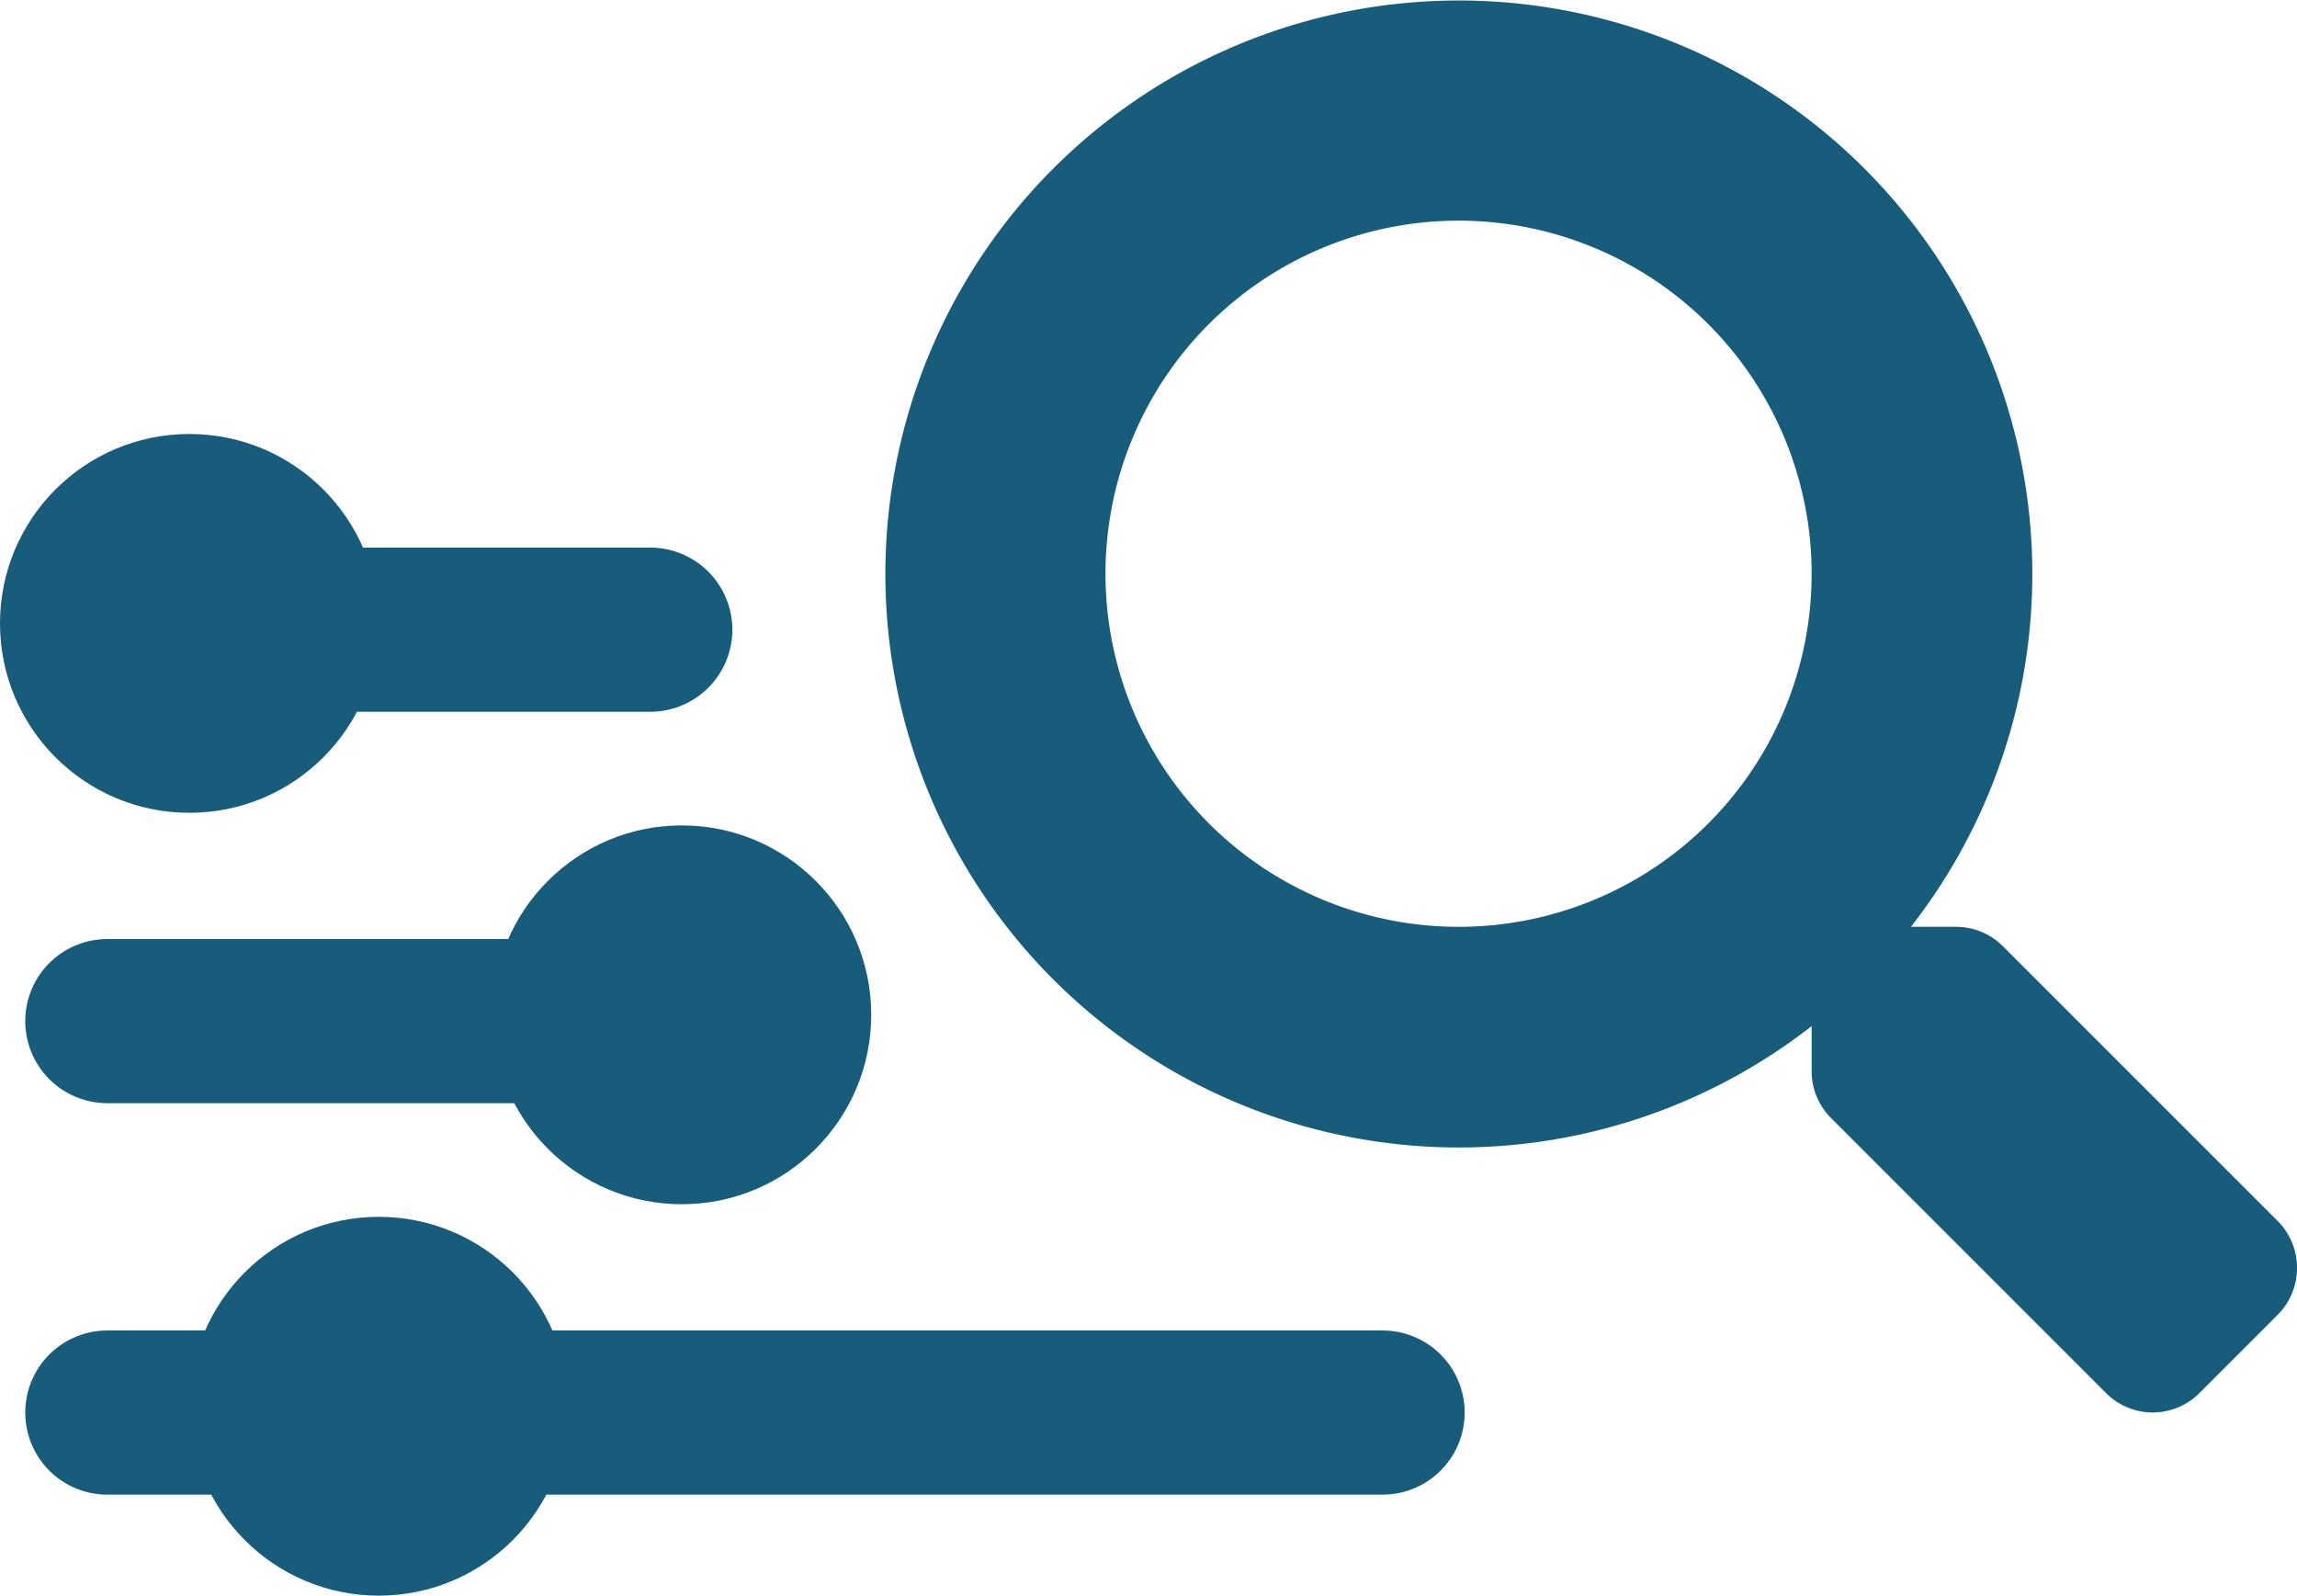
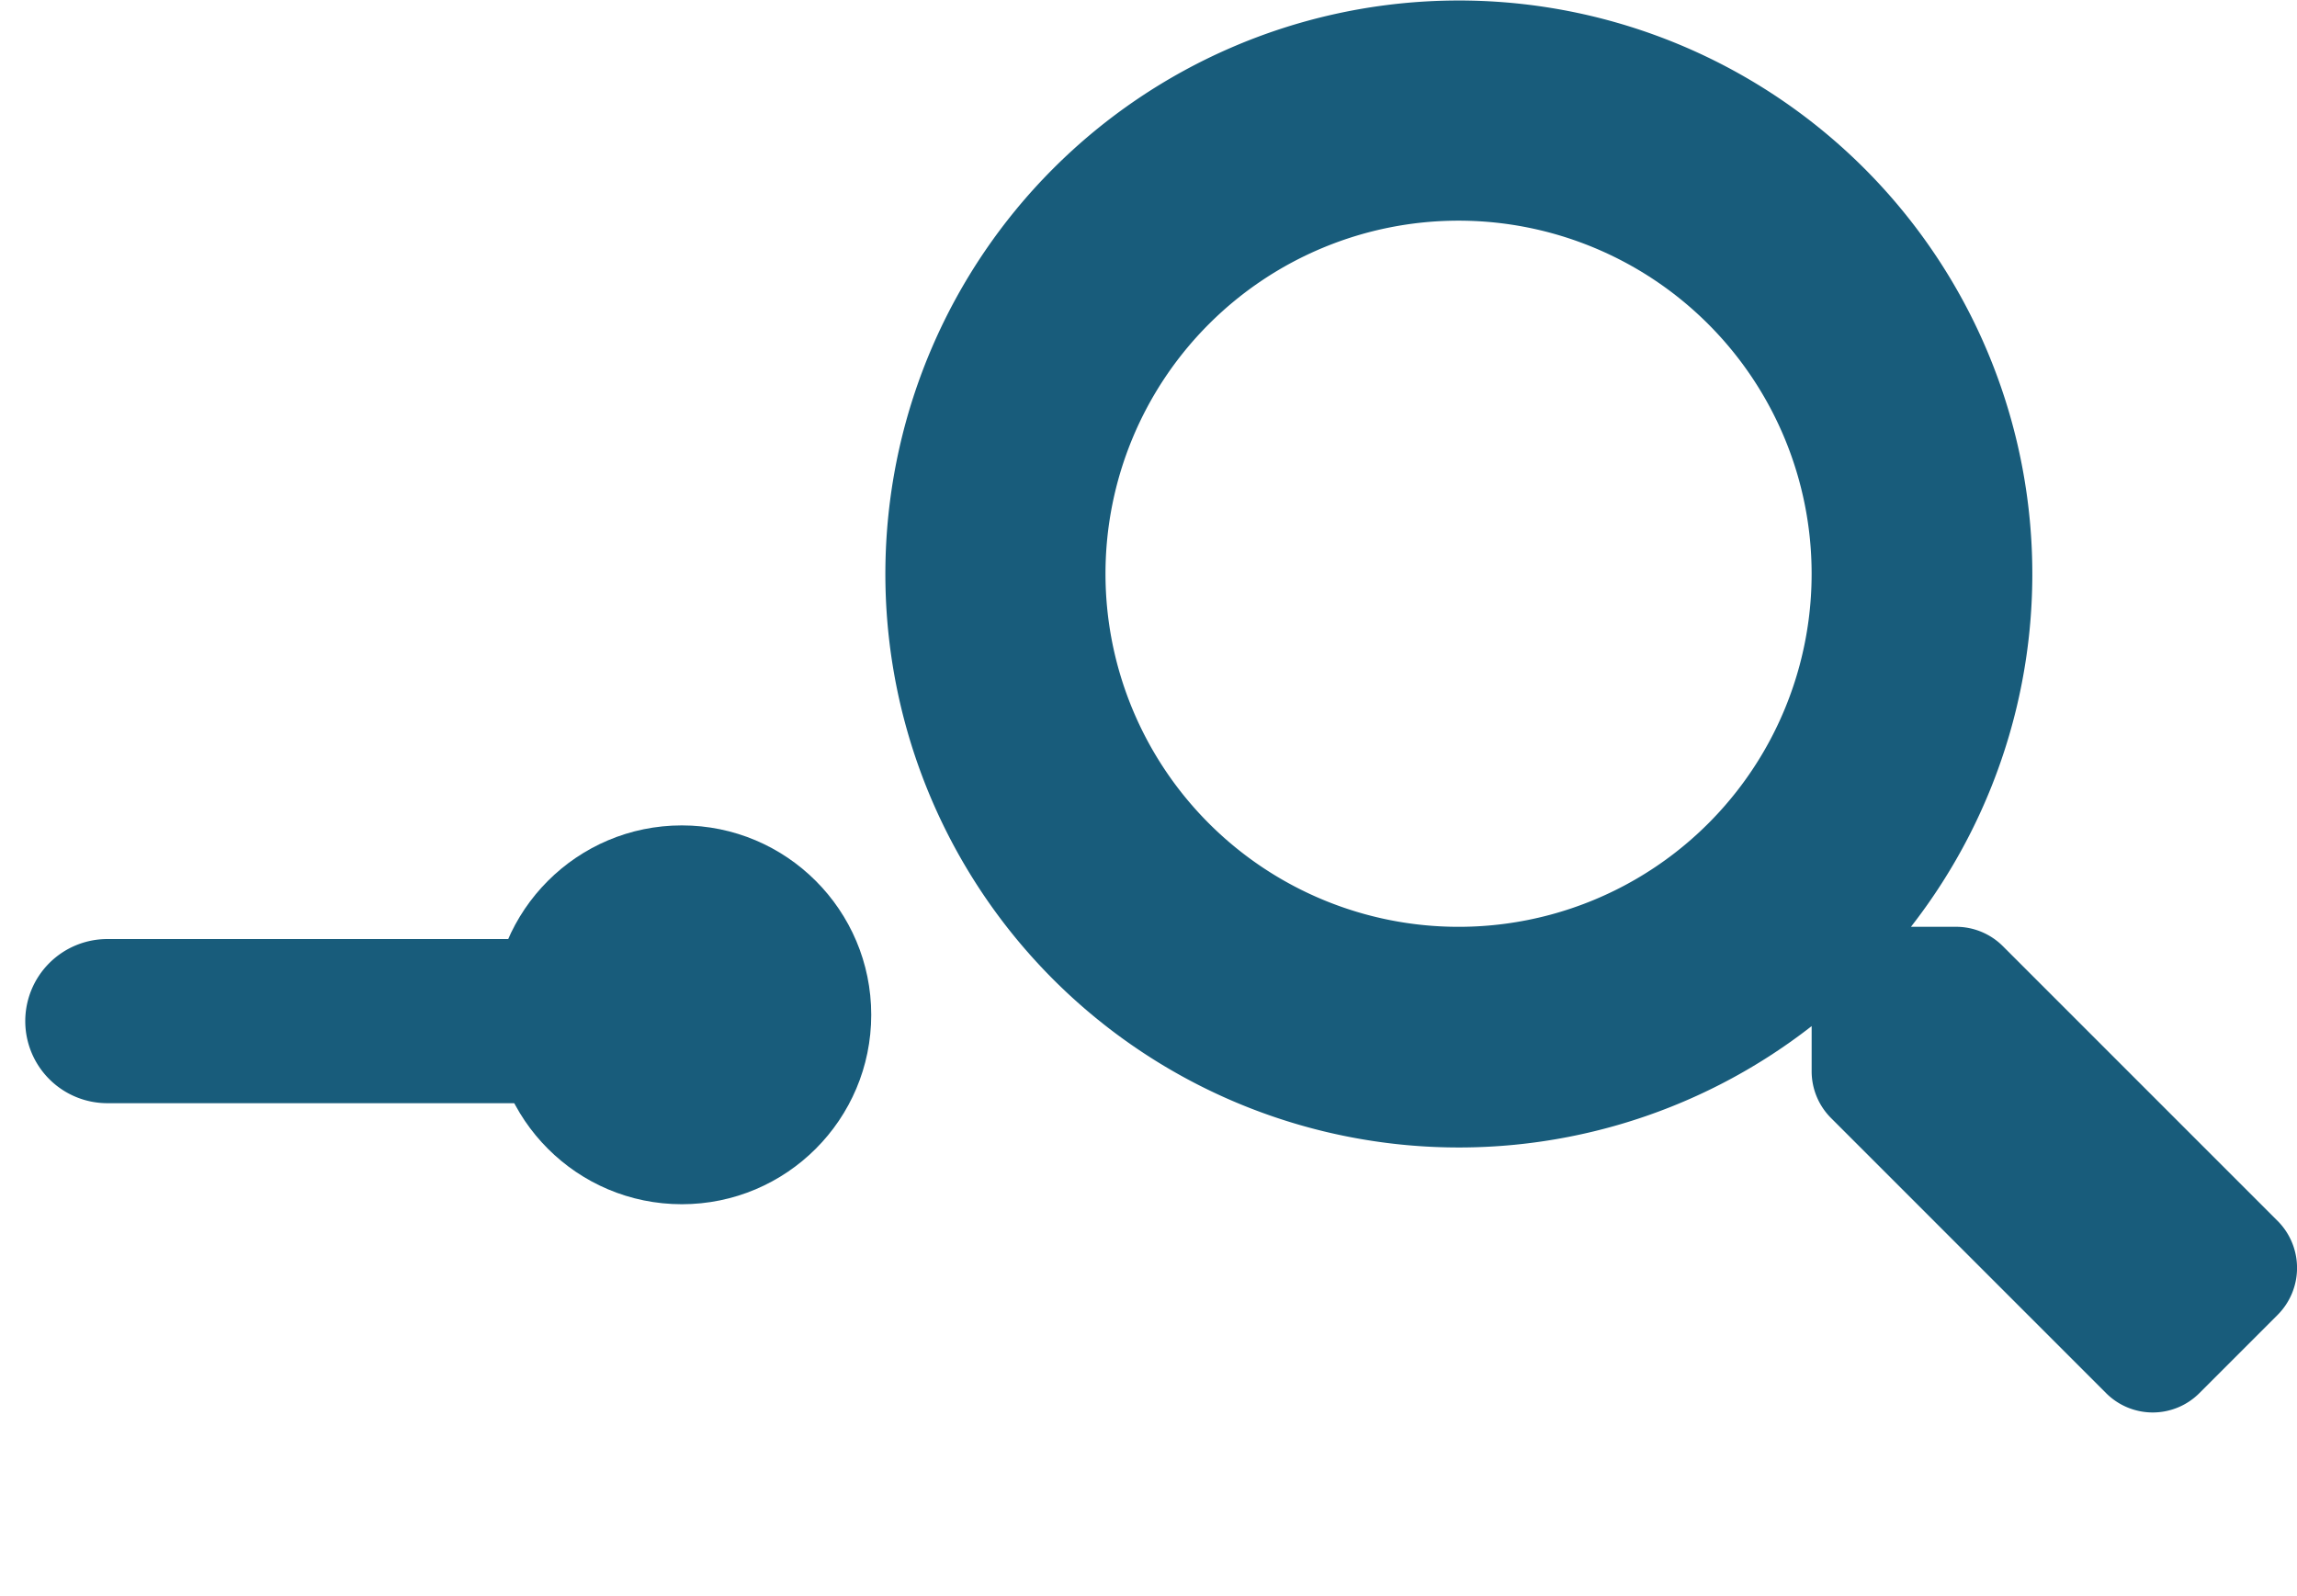
<svg xmlns="http://www.w3.org/2000/svg" width="110.469" height="76.736" viewBox="0 0 110.469 76.736">
  <g id="icoPowerSearch" transform="translate(-4131 1970.37)">
    <path id="Icon_awesome-search" data-name="Icon awesome-search" d="M66.991,58.726,53.765,45.5a3.181,3.181,0,0,0-2.255-.929H49.348a27.58,27.58,0,1,0-4.776,4.776V51.51a3.181,3.181,0,0,0,.929,2.255L58.726,66.991a3.171,3.171,0,0,0,4.5,0l3.754-3.754a3.2,3.2,0,0,0,.013-4.51Zm-39.4-14.154a16.98,16.98,0,1,1,16.98-16.98A16.97,16.97,0,0,1,27.592,44.572Z" transform="translate(4173.555 -1970.37)" fill="#185c7b" />
-     <path id="Path_4663" data-name="Path 4663" d="M23.558,1.394H-2.553A3.947,3.947,0,0,1-6.5-2.553,3.947,3.947,0,0,1-2.553-6.5H23.558a3.947,3.947,0,0,1,3.947,3.947A3.947,3.947,0,0,1,23.558,1.394Z" transform="translate(4138.715 -1937.534)" fill="#185c7b" />
    <path id="Path_4662" data-name="Path 4662" d="M29.631,1.394H-2.553A3.947,3.947,0,0,1-6.5-2.553,3.947,3.947,0,0,1-2.553-6.5H29.631a3.947,3.947,0,0,1,3.947,3.947A3.947,3.947,0,0,1,29.631,1.394Z" transform="translate(4138.715 -1918.71)" fill="#185c7b" />
-     <path id="Path_4661" data-name="Path 4661" d="M58.778,1.394H-2.553A3.947,3.947,0,0,1-6.5-2.553,3.947,3.947,0,0,1-2.553-6.5H58.778a3.947,3.947,0,0,1,3.947,3.947A3.947,3.947,0,0,1,58.778,1.394Z" transform="translate(4138.715 -1899.885)" fill="#185c7b" />
-     <circle id="Ellipse_104" data-name="Ellipse 104" cx="9.109" cy="9.109" r="9.109" transform="translate(4131 -1949.499)" fill="#185c7b" />
    <circle id="Ellipse_105" data-name="Ellipse 105" cx="9.109" cy="9.109" r="9.109" transform="translate(4154.682 -1930.675)" fill="#185c7b" />
-     <circle id="Ellipse_106" data-name="Ellipse 106" cx="9.109" cy="9.109" r="9.109" transform="translate(4140.108 -1911.851)" fill="#185c7b" />
  </g>
</svg>